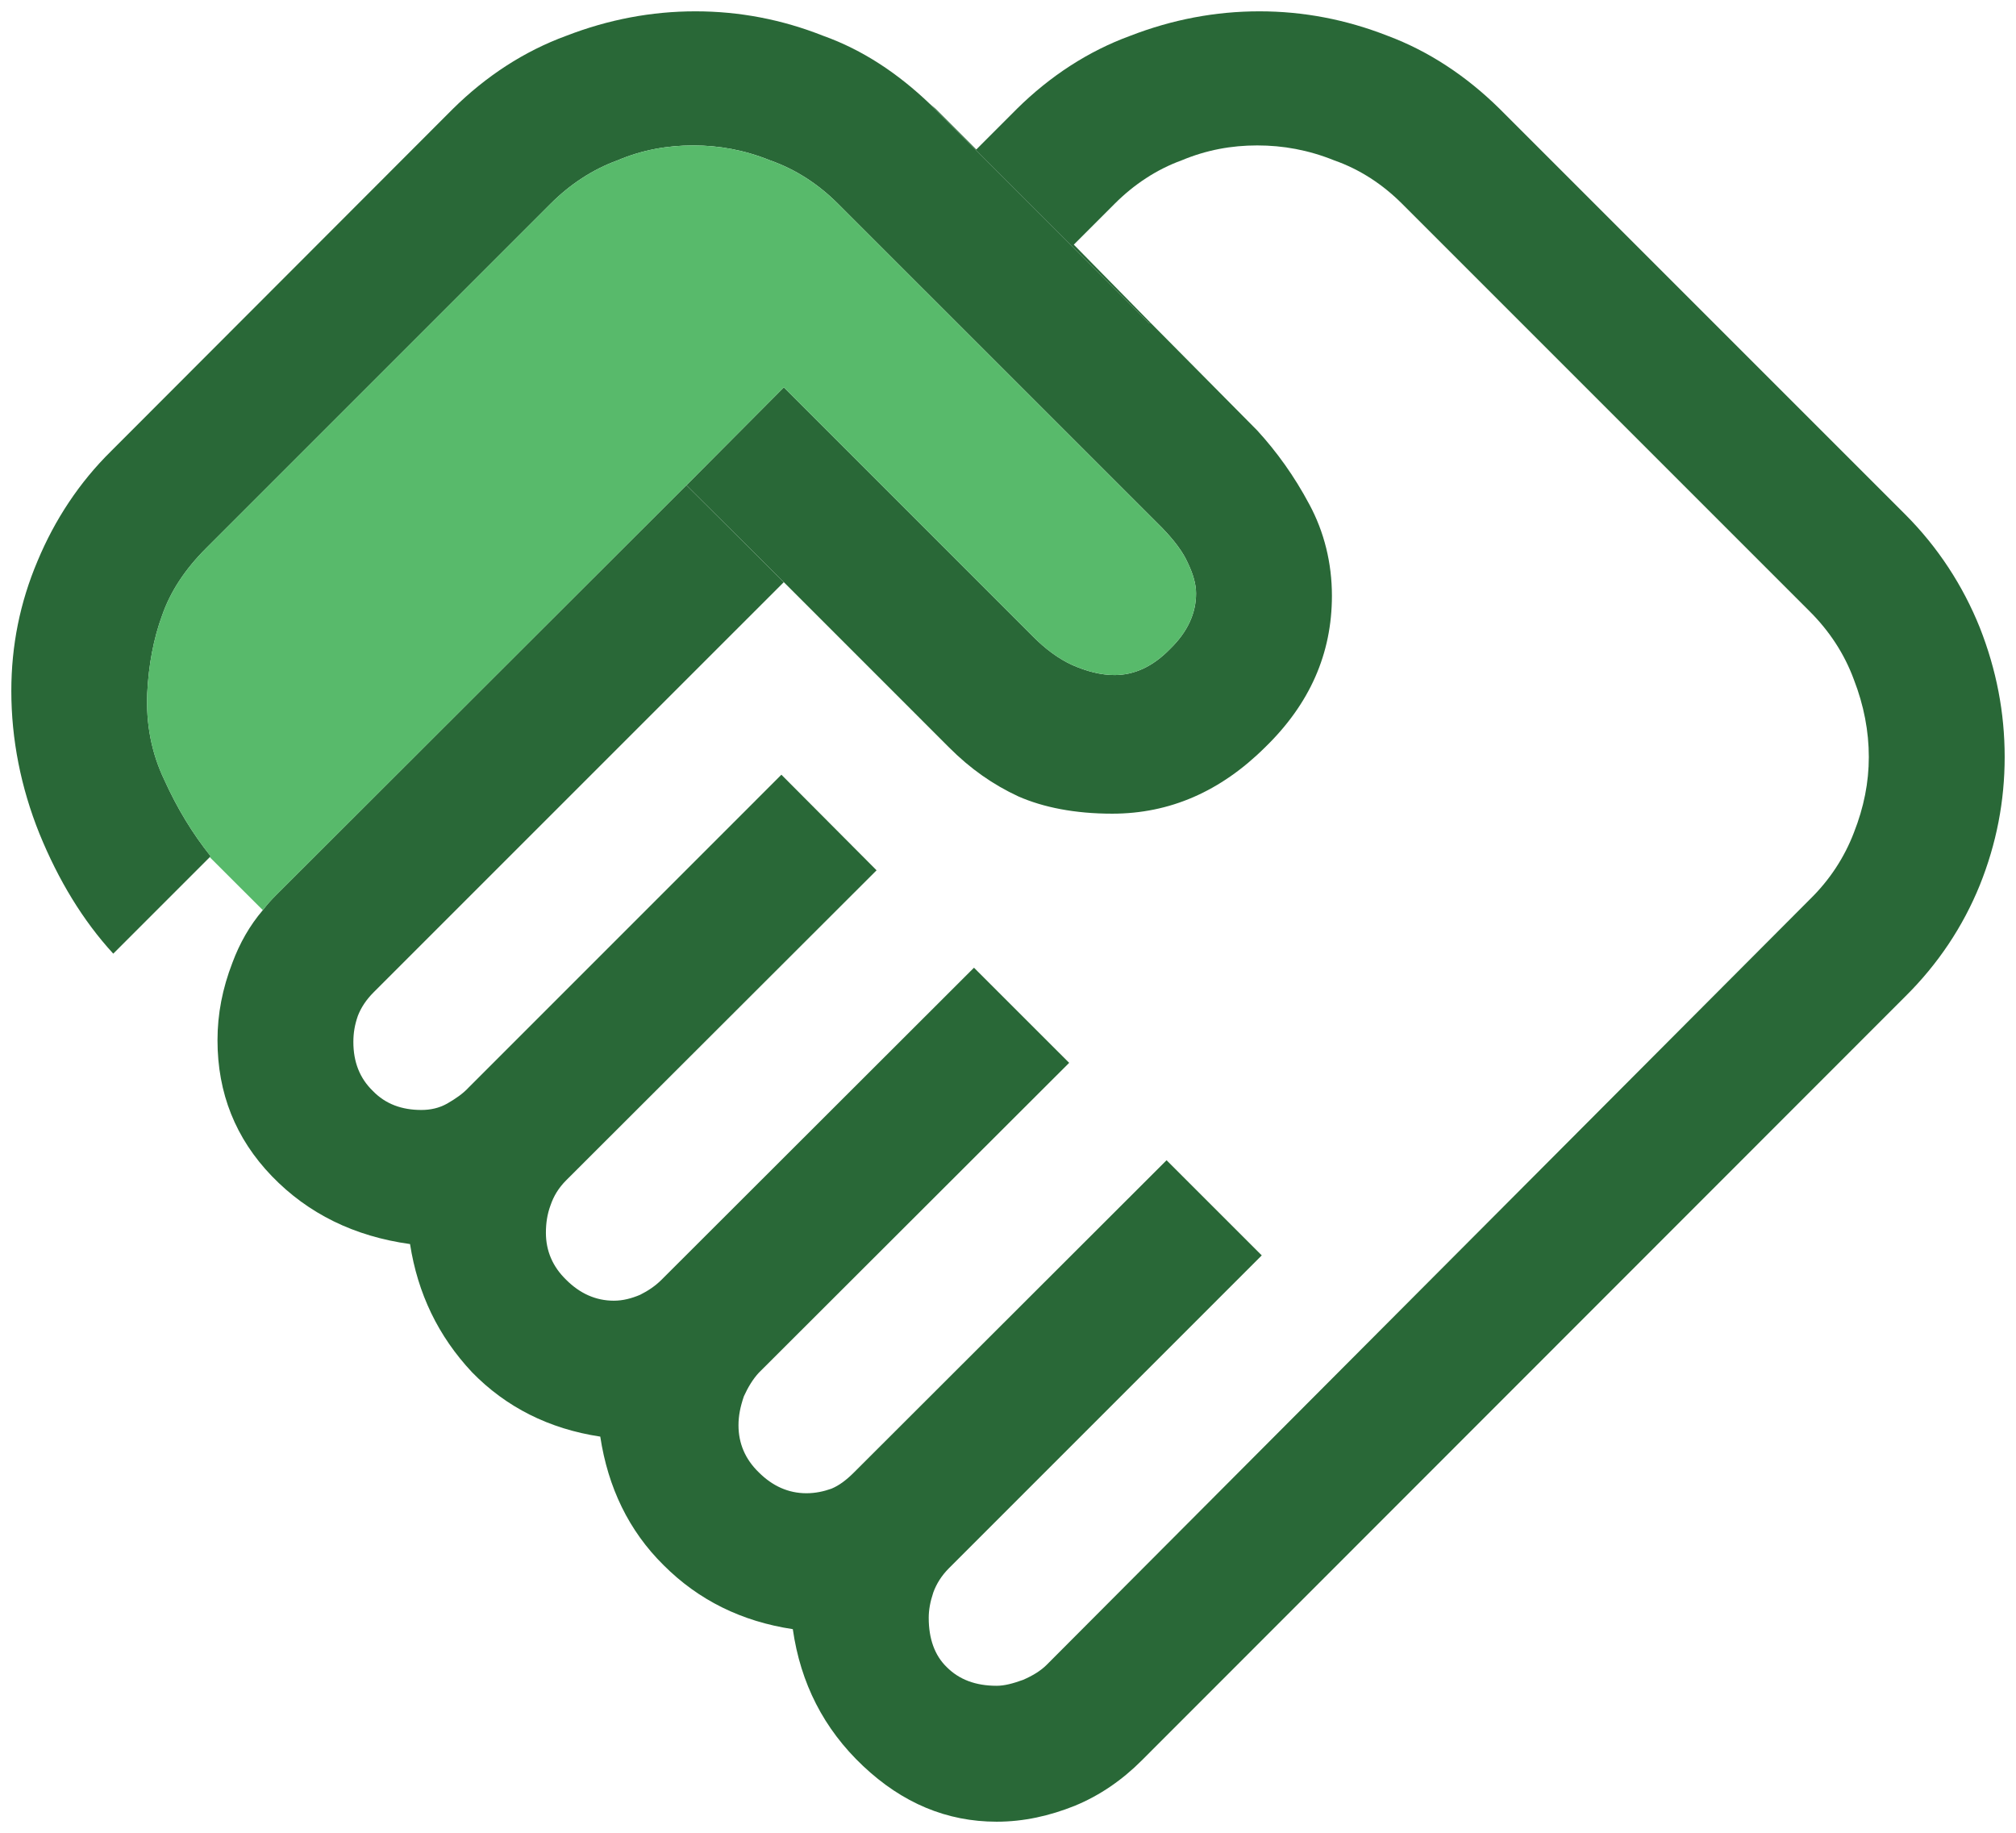
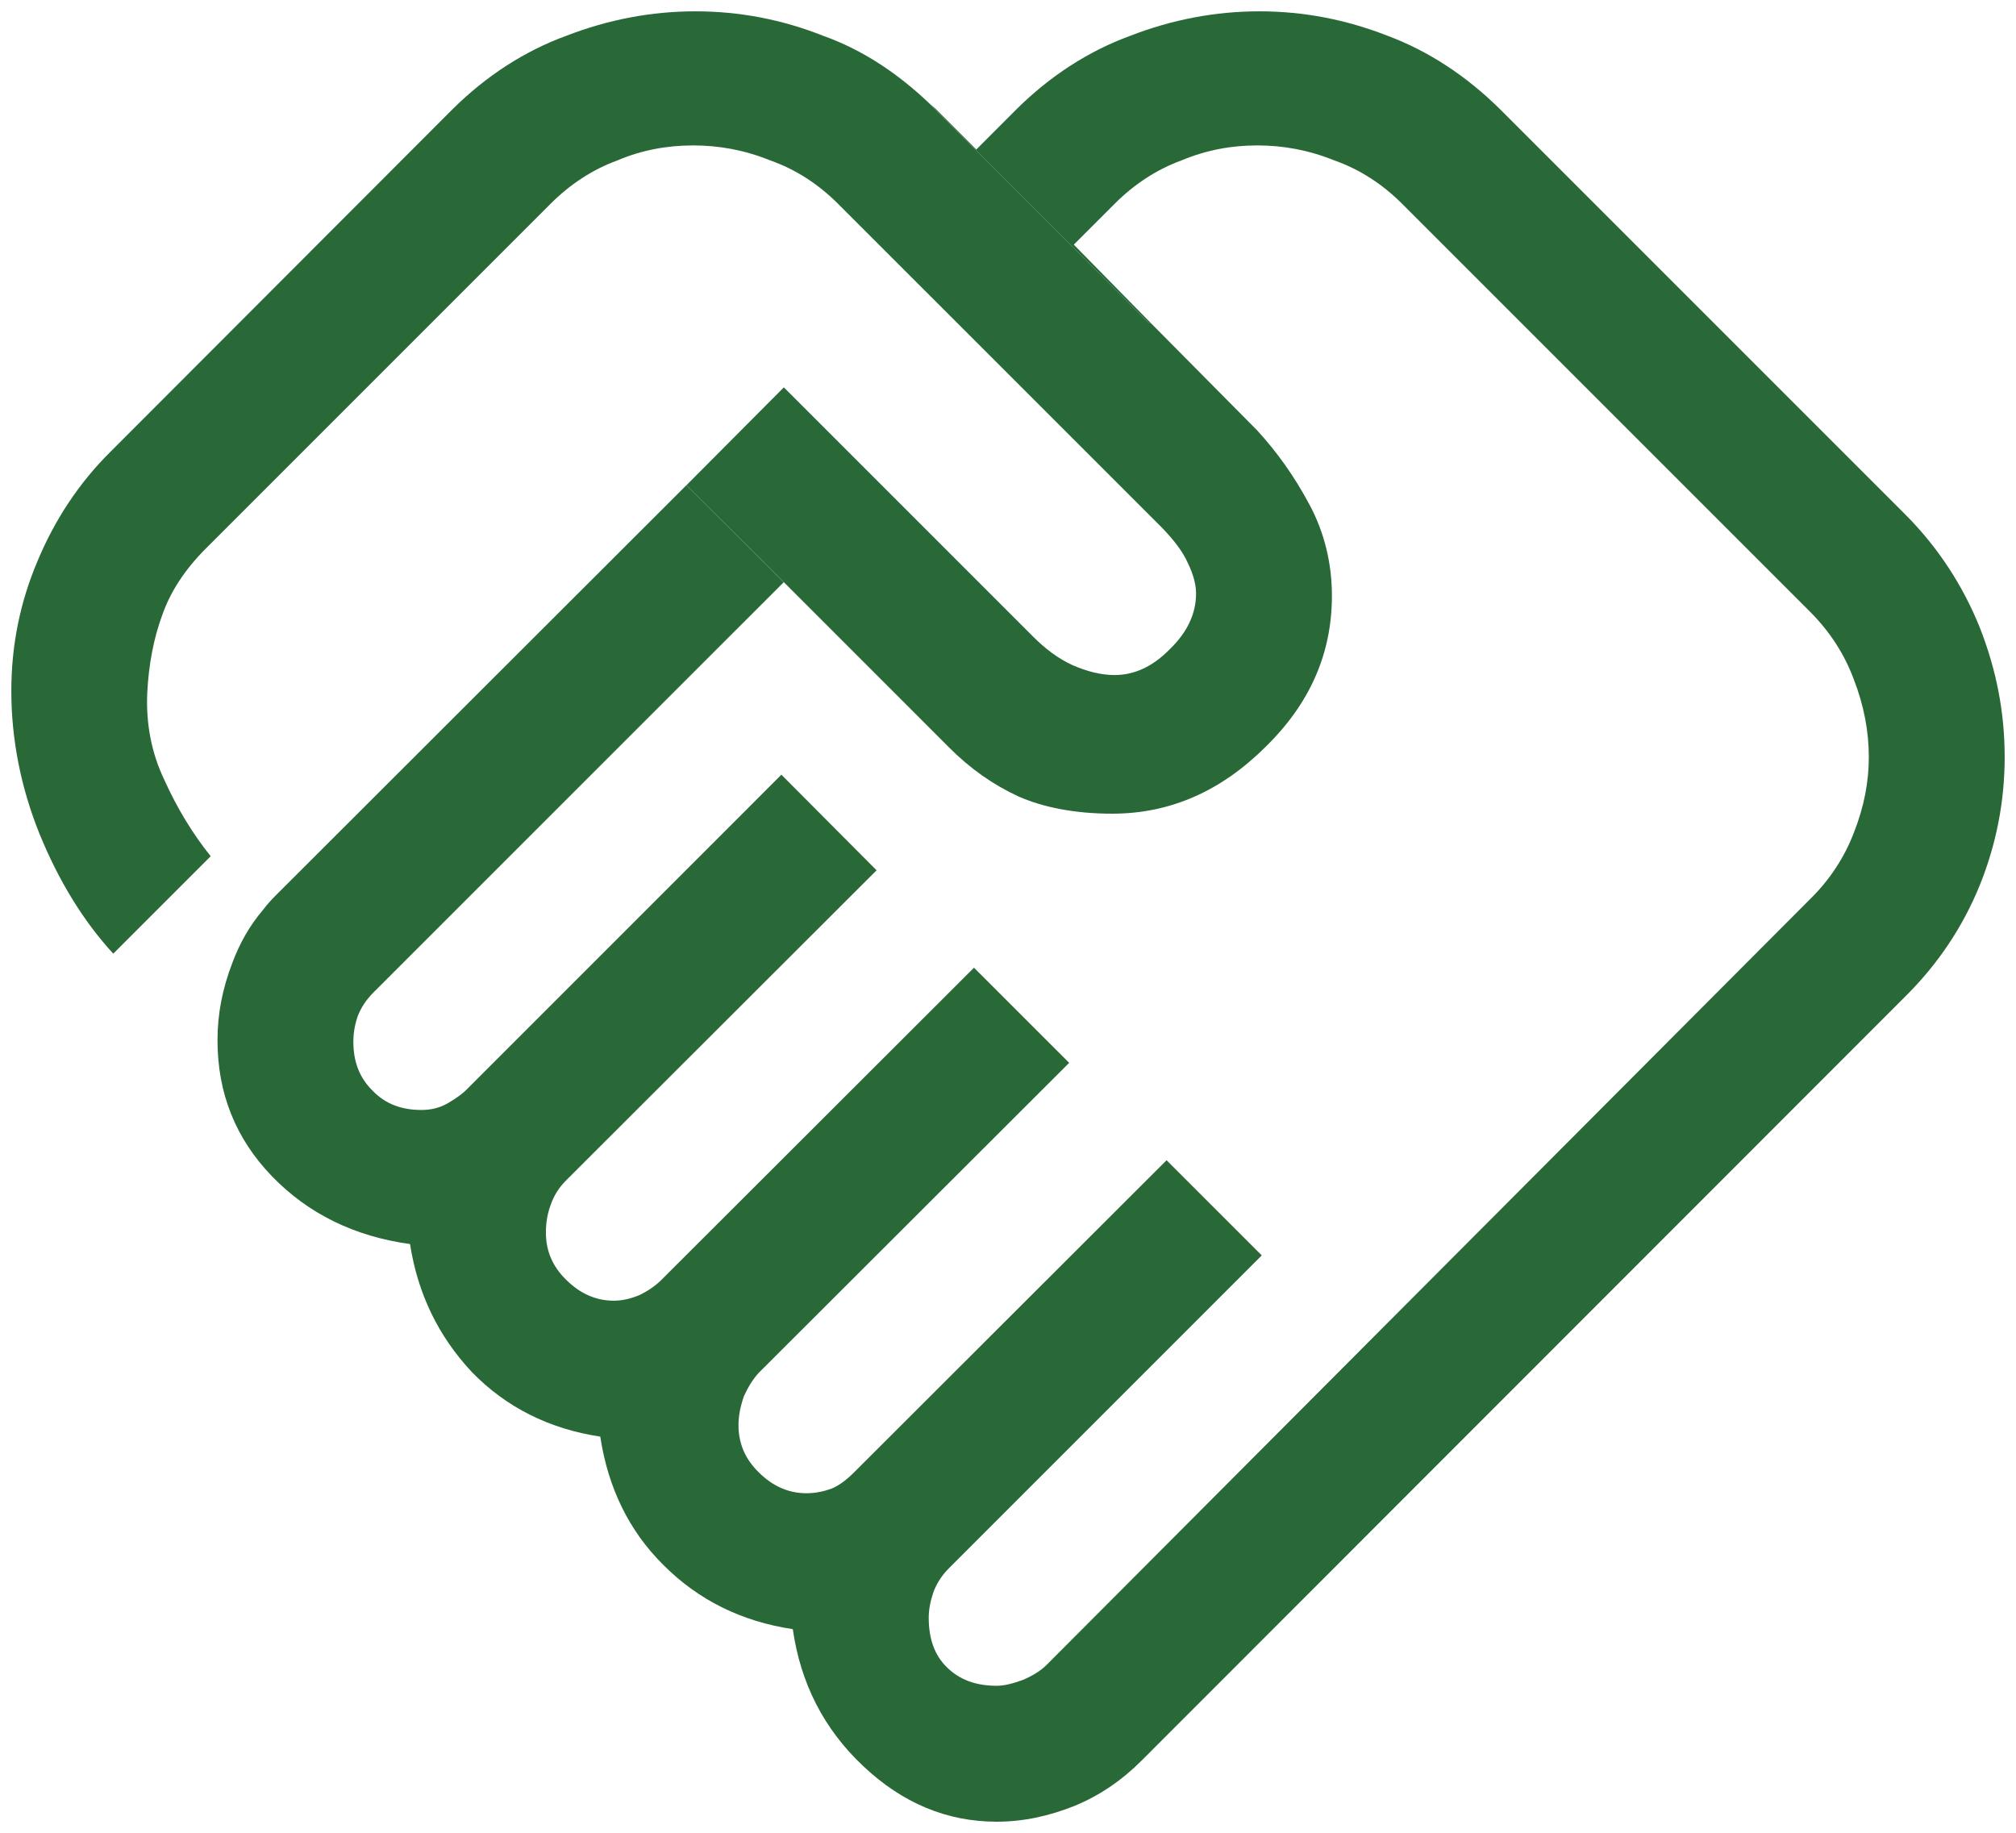
<svg xmlns="http://www.w3.org/2000/svg" version="1.1" id="Layer_1" x="0px" y="0px" width="44.5px" height="40.46px" viewBox="0 0 44.5 40.46" enable-background="new 0 0 44.5 40.46" xml:space="preserve">
  <g>
    <path fill="none" d="M8.25,21.904c-0.167,0.168-0.283,0.342-0.351,0.525c-0.066,0.184-0.1,0.375-0.1,0.574   c0,0.434,0.143,0.793,0.426,1.076s0.641,0.424,1.074,0.424c0.2,0,0.393-0.049,0.575-0.148c0.183-0.102,0.342-0.217,0.476-0.352   l6.899-6.899l2.101,2.101l-6.851,6.85c-0.167,0.166-0.283,0.35-0.351,0.551c-0.066,0.199-0.1,0.398-0.1,0.6   c0,0.4,0.15,0.75,0.45,1.049c0.3,0.301,0.649,0.451,1.05,0.451c0.2,0,0.393-0.041,0.575-0.125s0.342-0.191,0.476-0.326l6.899-6.898   l2.1,2.1l-6.85,6.85c-0.134,0.133-0.241,0.309-0.325,0.525c-0.083,0.217-0.125,0.424-0.125,0.625c0,0.4,0.15,0.75,0.45,1.049   c0.3,0.301,0.649,0.451,1.05,0.451c0.2,0,0.383-0.033,0.551-0.1c0.166-0.066,0.332-0.184,0.5-0.352l6.899-6.898l2.1,2.1l-6.899,6.9   c-0.167,0.166-0.283,0.35-0.35,0.549c-0.067,0.201-0.101,0.385-0.101,0.551c0,0.467,0.134,0.834,0.399,1.1   c0.268,0.268,0.634,0.4,1.101,0.4c0.167,0,0.358-0.041,0.575-0.125c0.216-0.084,0.392-0.191,0.524-0.326L39.95,19.854   c0.433-0.433,0.759-0.925,0.975-1.476c0.217-0.549,0.325-1.107,0.325-1.674s-0.108-1.134-0.325-1.701   c-0.216-0.566-0.542-1.066-0.975-1.5l-9-9c-0.434-0.433-0.934-0.758-1.5-0.975c-0.567-0.217-1.134-0.324-1.7-0.324   s-1.125,0.107-1.675,0.324S25.033,4.071,24.6,4.504l-0.899,0.9l4.05,4.1c0.434,0.467,0.816,1.01,1.15,1.625   c0.333,0.617,0.5,1.293,0.5,2.025c0,1.268-0.492,2.384-1.476,3.35c-0.983,0.967-2.108,1.451-3.375,1.451   c-0.833,0-1.524-0.125-2.074-0.375c-0.551-0.25-1.059-0.609-1.525-1.076l-3.23-3.23l0.564,0.565l-0.564-0.565l-0.42-0.419   L8.25,21.904z" />
    <g id="XMLID_1_">
      <g>
        <path fill="#296837" d="M43.7,13.85c0.37,0.94,0.55,1.88,0.55,2.86c0,0.97-0.18,1.91-0.55,2.83c-0.37,0.91-0.92,1.74-1.649,2.46     L25.2,38.86c-0.43,0.43-0.92,0.77-1.479,1c-0.551,0.22-1.12,0.35-1.721,0.35c-1.1,0-2.08-0.41-2.949-1.23     c-0.87-0.82-1.381-1.83-1.551-3.02c-1.13-0.17-2.08-0.64-2.85-1.41c-0.771-0.76-1.23-1.72-1.4-2.84     c-1.13-0.17-2.08-0.65-2.83-1.42c-0.75-0.8-1.199-1.74-1.369-2.83c-1.23-0.17-2.25-0.67-3.051-1.5c-0.8-0.83-1.199-1.83-1.199-3     c0-0.58,0.109-1.14,0.329-1.71c0.16-0.43,0.381-0.82,0.671-1.16c0.09-0.12,0.189-0.23,0.3-0.34l9.05-9.04l2.15,2.14L8.25,21.9     c-0.17,0.17-0.279,0.34-0.35,0.52c-0.07,0.2-0.1,0.38-0.1,0.58c0,0.44,0.14,0.8,0.43,1.08c0.28,0.29,0.64,0.42,1.07,0.42     c0.199,0,0.39-0.04,0.569-0.14c0.19-0.11,0.351-0.22,0.48-0.36l6.899-6.9l2.101,2.11L12.5,26.05c-0.17,0.17-0.279,0.35-0.35,0.56     c-0.07,0.19-0.1,0.39-0.1,0.6c0,0.4,0.149,0.75,0.449,1.04c0.301,0.3,0.65,0.46,1.051,0.46c0.199,0,0.39-0.05,0.579-0.13     c0.181-0.09,0.341-0.2,0.471-0.33l6.899-6.89l2.101,2.1L16.75,30.3c-0.13,0.14-0.239,0.32-0.33,0.52     c-0.079,0.23-0.119,0.43-0.119,0.64c0,0.4,0.149,0.75,0.449,1.04c0.301,0.3,0.65,0.46,1.051,0.46c0.199,0,0.38-0.04,0.55-0.1     c0.17-0.07,0.33-0.19,0.5-0.36l6.899-6.89l2.101,2.1l-6.9,6.9c-0.17,0.17-0.28,0.35-0.35,0.54c-0.07,0.21-0.101,0.39-0.101,0.56     c0,0.46,0.13,0.83,0.4,1.09c0.27,0.27,0.63,0.41,1.1,0.41c0.17,0,0.36-0.05,0.58-0.13c0.21-0.09,0.391-0.2,0.521-0.33l16.85-16.9     c0.43-0.42,0.76-0.92,0.97-1.47c0.221-0.56,0.33-1.11,0.33-1.67c0-0.57-0.109-1.14-0.33-1.71c-0.21-0.57-0.54-1.07-0.97-1.5l-9-9     c-0.43-0.43-0.93-0.76-1.5-0.96c-0.57-0.23-1.13-0.33-1.7-0.33c-0.569,0-1.12,0.1-1.67,0.33c-0.55,0.2-1.05,0.53-1.479,0.96     l-0.9,0.9l1.69,1.72L25.37,7.14l-4.85-4.85c0.04,0.03,0.09,0.08,0.13,0.11l0.9,0.9l0.899-0.9c0.73-0.72,1.57-1.27,2.5-1.61     c0.93-0.36,1.88-0.54,2.851-0.54c0.97,0,1.909,0.18,2.829,0.54c0.91,0.34,1.74,0.89,2.471,1.61l8.95,8.95     C42.78,12.08,43.33,12.93,43.7,13.85z" />
        <path fill="#296837" d="M28.9,11.13c0.33,0.61,0.5,1.3,0.5,2.02c0,1.28-0.49,2.39-1.48,3.35c-0.979,0.97-2.1,1.46-3.369,1.46     c-0.83,0-1.521-0.14-2.07-0.38c-0.561-0.26-1.061-0.61-1.53-1.08l-3.229-3.23l-0.42-0.42l-2.15-2.14l2.15-2.16l5.5,5.5     c0.27,0.27,0.56,0.49,0.869,0.63c0.32,0.14,0.631,0.22,0.931,0.22c0.43,0,0.84-0.18,1.229-0.58c0.38-0.37,0.57-0.78,0.57-1.22     c0-0.2-0.06-0.42-0.18-0.67c-0.11-0.25-0.301-0.5-0.57-0.78L18.5,4.5c-0.43-0.43-0.93-0.76-1.5-0.96     c-0.569-0.23-1.13-0.33-1.699-0.33c-0.57,0-1.131,0.1-1.671,0.33c-0.55,0.2-1.05,0.53-1.479,0.96l-7.6,7.6     c-0.471,0.47-0.79,0.96-0.971,1.48c-0.189,0.51-0.3,1.1-0.33,1.72c-0.029,0.67,0.091,1.32,0.38,1.92     c0.28,0.62,0.62,1.18,1.021,1.68L4.63,18.92L2.5,21.05c-0.67-0.73-1.21-1.62-1.63-2.65c-0.41-1.02-0.62-2.08-0.62-3.15     c0-1,0.19-1.95,0.58-2.87c0.38-0.91,0.92-1.73,1.62-2.42L10,2.4c0.73-0.72,1.57-1.27,2.5-1.61c0.931-0.36,1.88-0.54,2.851-0.54     c0.97,0,1.91,0.18,2.819,0.54c0.87,0.31,1.65,0.83,2.351,1.5l4.85,4.85l0.021-0.02L27.75,9.5C28.181,9.97,28.57,10.51,28.9,11.13     z" />
-         <path fill="#58BA6B" d="M26.221,12.43c0.12,0.25,0.18,0.47,0.18,0.67c0,0.44-0.19,0.85-0.57,1.22c-0.39,0.4-0.8,0.58-1.229,0.58     c-0.3,0-0.61-0.08-0.931-0.22c-0.31-0.14-0.6-0.36-0.869-0.63l-5.5-5.5l-2.15,2.16l-9.05,9.04c-0.11,0.11-0.21,0.22-0.3,0.34     L4.63,18.92L4.65,18.9c-0.4-0.5-0.74-1.06-1.021-1.68c-0.289-0.6-0.409-1.25-0.38-1.92c0.03-0.62,0.141-1.21,0.33-1.72     c0.181-0.52,0.5-1.01,0.971-1.48l7.6-7.6c0.43-0.43,0.93-0.76,1.479-0.96c0.54-0.23,1.101-0.33,1.671-0.33     c0.569,0,1.13,0.1,1.699,0.33c0.57,0.2,1.07,0.53,1.5,0.96l7.15,7.15C25.92,11.93,26.11,12.18,26.221,12.43z" />
      </g>
    </g>
  </g>
</svg>